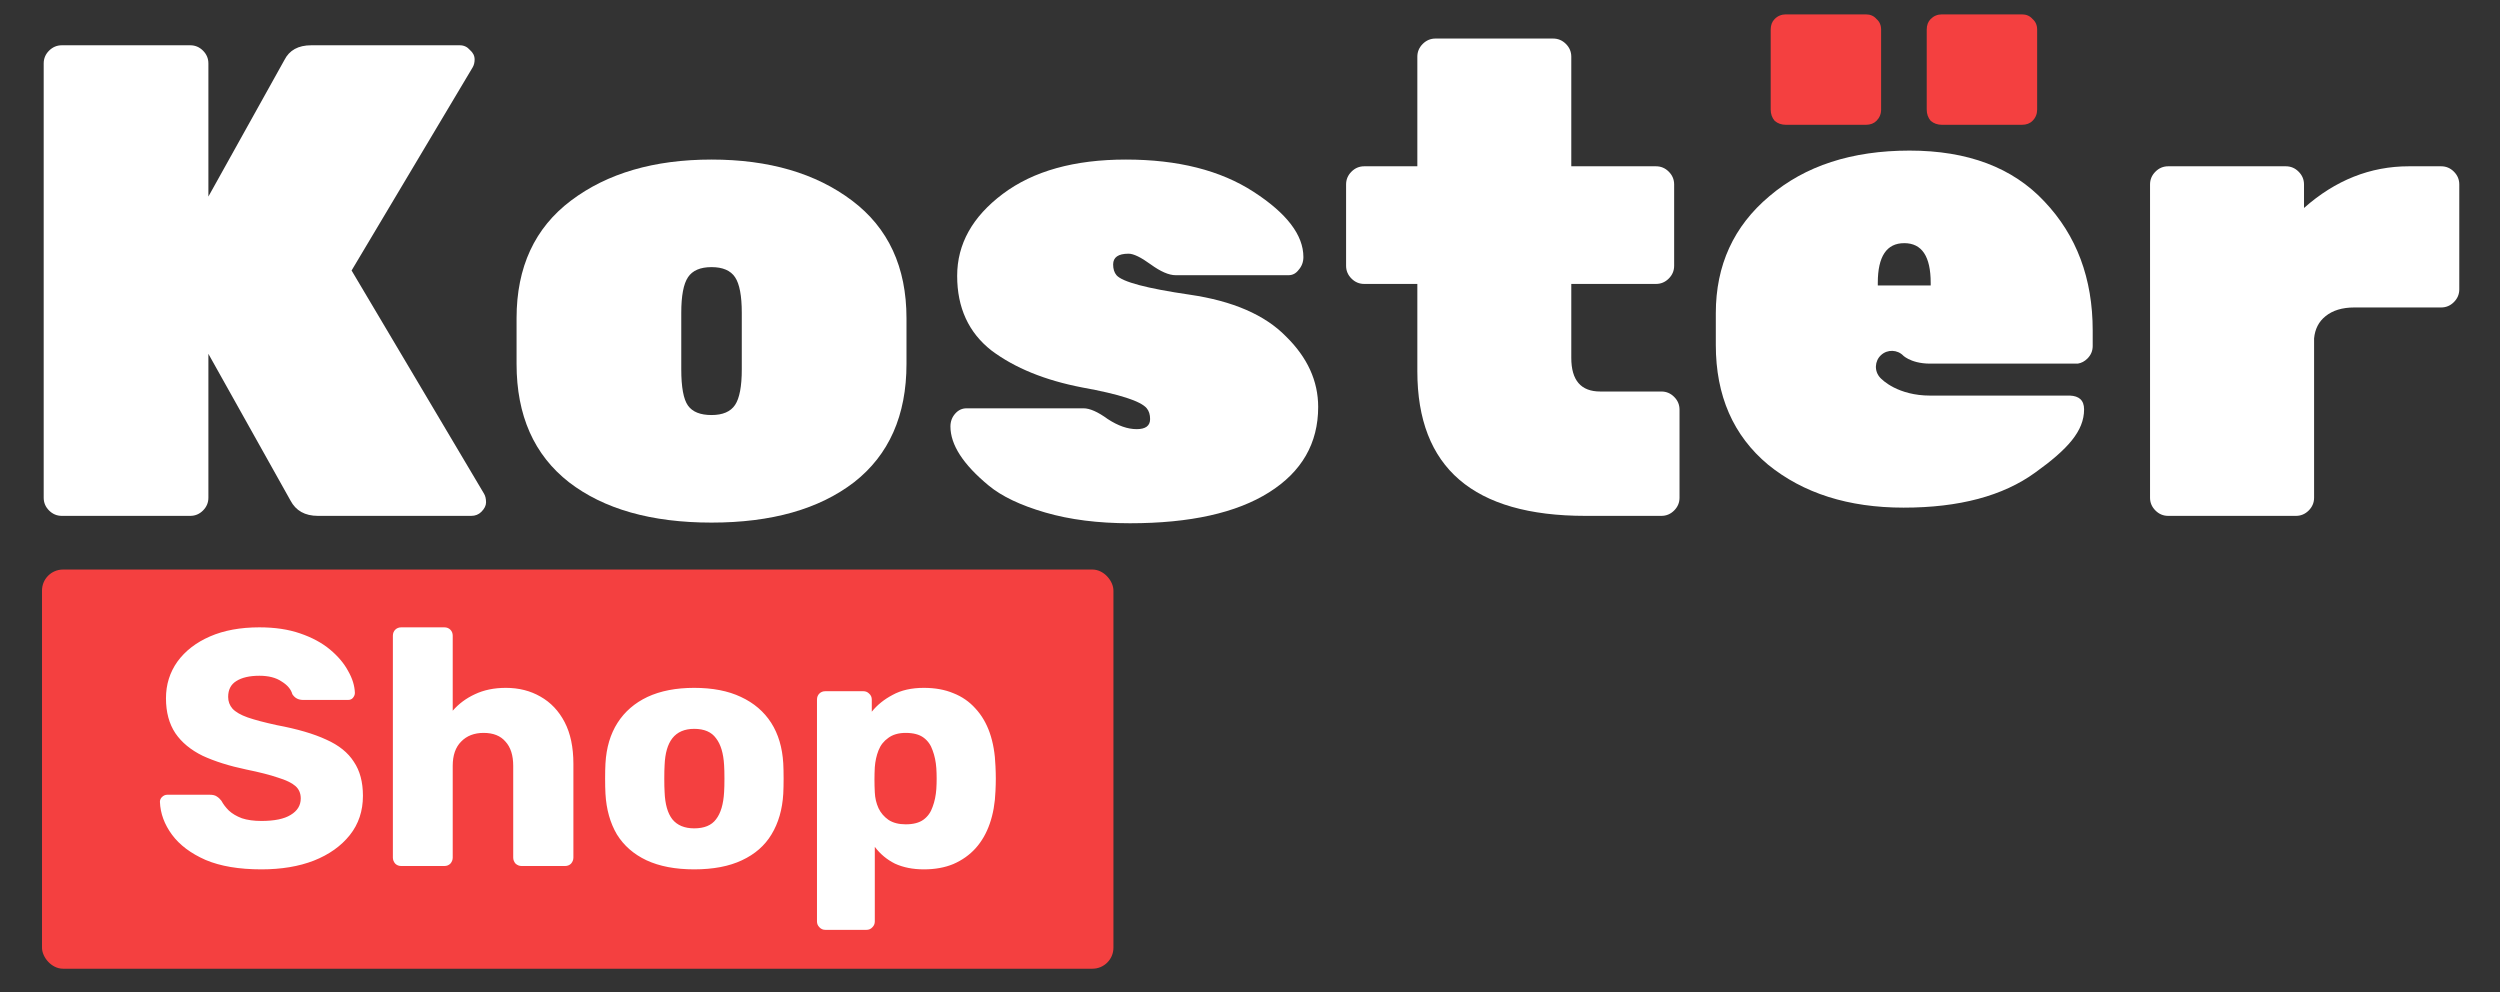
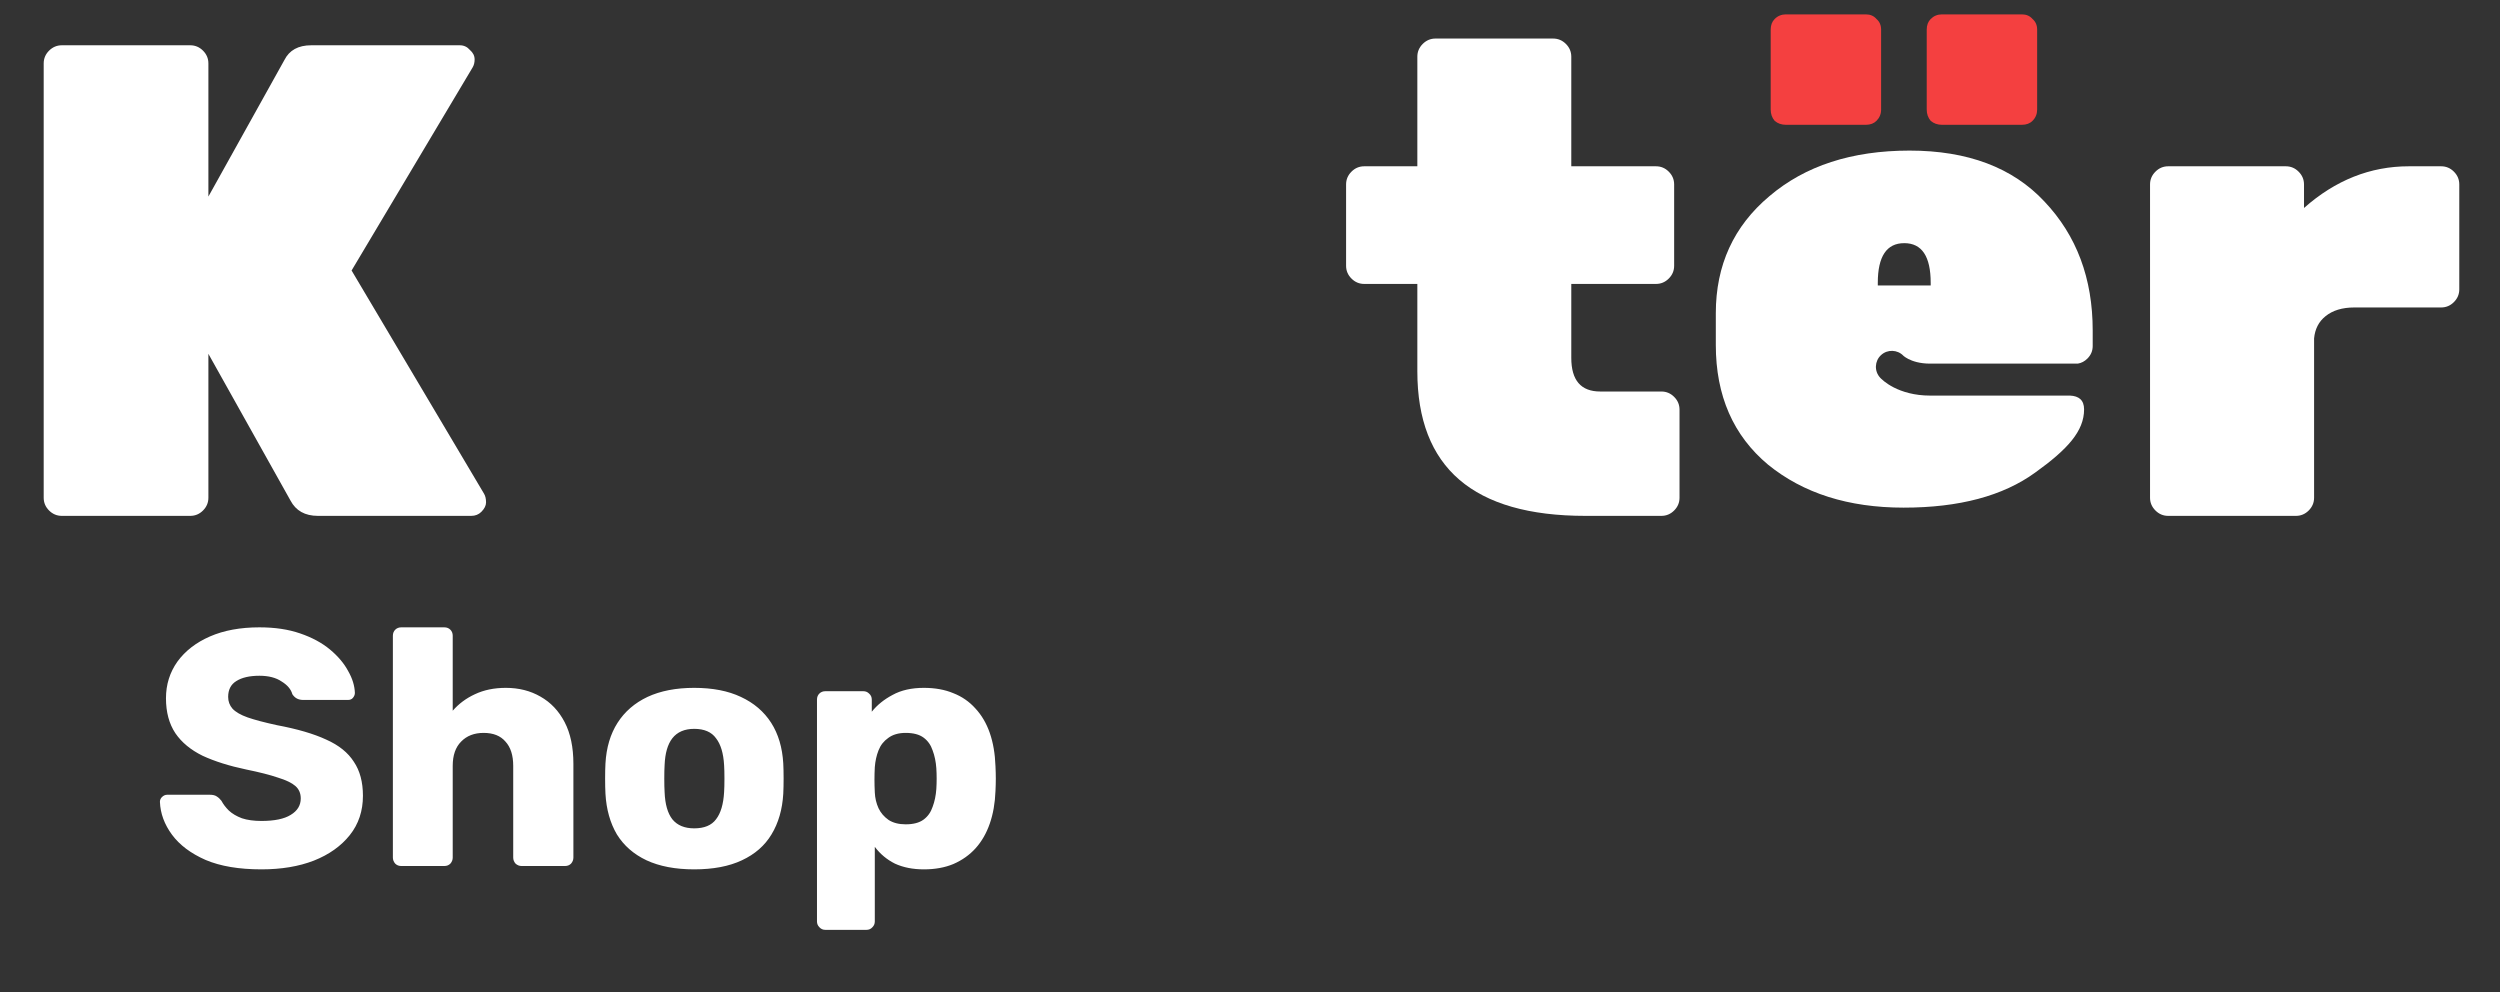
<svg xmlns="http://www.w3.org/2000/svg" width="126" height="50" viewBox="0 0 126 50" fill="none">
  <rect x="0" y="0" width="126" height="50" fill="#333333" stroke="none" />
  <path d="M24.395 24.882C24.463 24.995 24.497 25.142 24.497 25.322C24.497 25.48 24.418 25.638 24.26 25.797C24.124 25.932 23.955 26 23.751 26H16.026C15.371 26 14.908 25.74 14.637 25.221L10.503 17.834V25.085C10.503 25.334 10.413 25.548 10.232 25.729C10.052 25.91 9.837 26 9.588 26H3.117C2.869 26 2.654 25.91 2.473 25.729C2.292 25.548 2.202 25.334 2.202 25.085V3.197C2.202 2.949 2.292 2.734 2.473 2.553C2.654 2.373 2.869 2.282 3.117 2.282H9.588C9.837 2.282 10.052 2.373 10.232 2.553C10.413 2.734 10.503 2.949 10.503 3.197V9.906L14.332 3.028C14.581 2.531 15.032 2.282 15.687 2.282H23.175C23.379 2.282 23.548 2.361 23.684 2.519C23.842 2.655 23.921 2.813 23.921 2.994C23.921 3.152 23.887 3.287 23.819 3.4L17.72 13.633L24.395 24.882Z" fill="white" />
-   <path d="M26.035 18.342V16.038C26.035 13.463 26.95 11.487 28.779 10.109C30.609 8.731 32.969 8.042 35.861 8.042C38.752 8.042 41.113 8.731 42.942 10.109C44.772 11.487 45.687 13.463 45.687 16.038V18.342C45.687 20.94 44.806 22.928 43.044 24.306C41.282 25.661 38.888 26.339 35.861 26.339C32.834 26.339 30.44 25.661 28.678 24.306C26.916 22.928 26.035 20.94 26.035 18.342ZM37.386 18.613V15.767C37.386 14.909 37.273 14.31 37.047 13.972C36.821 13.633 36.425 13.463 35.861 13.463C35.296 13.463 34.901 13.633 34.675 13.972C34.449 14.31 34.336 14.909 34.336 15.767V18.613C34.336 19.517 34.449 20.127 34.675 20.443C34.901 20.759 35.296 20.918 35.861 20.918C36.425 20.918 36.821 20.748 37.047 20.409C37.273 20.07 37.386 19.472 37.386 18.613Z" fill="white" />
-   <path d="M57.965 21.121C57.965 20.895 57.909 20.714 57.796 20.579C57.502 20.217 56.418 19.867 54.543 19.528C52.668 19.167 51.144 18.546 49.969 17.665C48.817 16.761 48.241 15.508 48.241 13.904C48.241 12.3 49.009 10.922 50.545 9.77C52.081 8.618 54.148 8.042 56.746 8.042C59.366 8.042 61.512 8.584 63.183 9.669C64.855 10.753 65.691 11.848 65.691 12.955C65.691 13.204 65.612 13.418 65.453 13.599C65.318 13.78 65.148 13.87 64.945 13.87H59.253C58.914 13.87 58.496 13.689 57.999 13.328C57.502 12.966 57.13 12.786 56.881 12.786C56.362 12.786 56.102 12.966 56.102 13.328C56.102 13.554 56.158 13.734 56.271 13.87C56.565 14.209 57.796 14.536 59.964 14.852C62.133 15.169 63.748 15.869 64.81 16.953C65.894 18.015 66.436 19.201 66.436 20.511C66.436 22.34 65.612 23.775 63.962 24.814C62.314 25.853 59.976 26.372 56.949 26.372C55.345 26.372 53.922 26.192 52.68 25.83C51.437 25.469 50.489 25.017 49.834 24.475C48.546 23.413 47.902 22.42 47.902 21.494C47.902 21.245 47.981 21.03 48.139 20.85C48.298 20.669 48.49 20.579 48.715 20.579H54.611C54.927 20.579 55.334 20.759 55.831 21.121C56.35 21.46 56.836 21.629 57.288 21.629C57.739 21.629 57.965 21.46 57.965 21.121Z" fill="white" />
  <path d="M79.193 14.31V18.038C79.193 19.167 79.679 19.732 80.65 19.732H83.733C83.982 19.732 84.197 19.822 84.377 20.003C84.558 20.183 84.648 20.398 84.648 20.646V25.085C84.648 25.334 84.558 25.548 84.377 25.729C84.197 25.91 83.982 26 83.733 26H79.905C74.258 26 71.434 23.572 71.434 18.715V14.31H68.757C68.509 14.31 68.294 14.22 68.114 14.039C67.933 13.859 67.843 13.644 67.843 13.396V9.296C67.843 9.047 67.933 8.833 68.114 8.652C68.294 8.471 68.509 8.381 68.757 8.381H71.434V2.858C71.434 2.61 71.525 2.395 71.705 2.214C71.886 2.034 72.1 1.943 72.349 1.943H78.278C78.527 1.943 78.741 2.034 78.922 2.214C79.103 2.395 79.193 2.61 79.193 2.858V8.381H83.462C83.711 8.381 83.925 8.471 84.106 8.652C84.287 8.833 84.377 9.047 84.377 9.296V13.396C84.377 13.644 84.287 13.859 84.106 14.039C83.925 14.22 83.711 14.31 83.462 14.31H79.193Z" fill="white" />
  <path d="M116.122 9.296V10.482C117.703 9.081 119.465 8.381 121.407 8.381H123.034C123.282 8.381 123.497 8.471 123.677 8.652C123.858 8.833 123.948 9.047 123.948 9.296V14.582C123.948 14.83 123.858 15.044 123.677 15.225C123.497 15.406 123.282 15.496 123.034 15.496H118.663C118.053 15.496 117.567 15.643 117.206 15.937C116.867 16.208 116.675 16.581 116.63 17.055V25.085C116.63 25.334 116.539 25.548 116.359 25.729C116.178 25.91 115.963 26 115.715 26H109.277C109.029 26 108.814 25.91 108.634 25.729C108.453 25.548 108.362 25.334 108.362 25.085V9.296C108.362 9.047 108.453 8.833 108.634 8.652C108.814 8.471 109.029 8.381 109.277 8.381H115.207C115.455 8.381 115.67 8.471 115.85 8.652C116.031 8.833 116.122 9.047 116.122 9.296Z" fill="white" />
-   <rect x="2.117" y="28.705" width="54" height="20.118" rx="1.059" fill="#F44040" />
  <path d="M13.176 43.816C12.046 43.816 11.109 43.658 10.364 43.342C9.618 43.014 9.054 42.59 8.67 42.071C8.286 41.551 8.082 40.998 8.06 40.411C8.06 40.32 8.094 40.241 8.161 40.173C8.24 40.094 8.331 40.055 8.432 40.055H10.567C10.725 40.055 10.844 40.083 10.923 40.14C11.013 40.196 11.092 40.27 11.16 40.36C11.25 40.529 11.374 40.693 11.533 40.851C11.702 41.009 11.922 41.139 12.193 41.241C12.464 41.331 12.792 41.376 13.176 41.376C13.831 41.376 14.322 41.275 14.65 41.071C14.989 40.868 15.158 40.591 15.158 40.241C15.158 39.981 15.068 39.773 14.887 39.614C14.706 39.456 14.413 39.315 14.006 39.191C13.611 39.055 13.08 38.92 12.414 38.784C11.555 38.604 10.821 38.372 10.211 38.09C9.613 37.796 9.155 37.418 8.839 36.955C8.523 36.48 8.365 35.893 8.365 35.193C8.365 34.504 8.557 33.888 8.941 33.346C9.336 32.804 9.884 32.381 10.584 32.076C11.284 31.771 12.114 31.618 13.074 31.618C13.854 31.618 14.537 31.72 15.124 31.923C15.723 32.127 16.225 32.398 16.632 32.736C17.038 33.075 17.343 33.437 17.547 33.821C17.761 34.193 17.874 34.56 17.886 34.922C17.886 35.012 17.852 35.097 17.784 35.176C17.727 35.244 17.643 35.278 17.53 35.278H15.293C15.169 35.278 15.062 35.255 14.972 35.21C14.881 35.165 14.802 35.091 14.735 34.989C14.667 34.741 14.486 34.526 14.192 34.346C13.91 34.154 13.537 34.058 13.074 34.058C12.577 34.058 12.188 34.148 11.905 34.329C11.634 34.498 11.499 34.764 11.499 35.125C11.499 35.351 11.572 35.549 11.719 35.718C11.877 35.887 12.131 36.034 12.481 36.158C12.843 36.283 13.334 36.413 13.955 36.548C14.983 36.74 15.813 36.983 16.445 37.277C17.078 37.559 17.541 37.932 17.835 38.395C18.14 38.846 18.292 39.417 18.292 40.106C18.292 40.874 18.072 41.535 17.631 42.088C17.191 42.641 16.587 43.071 15.819 43.375C15.062 43.669 14.181 43.816 13.176 43.816ZM20.225 43.647C20.101 43.647 19.999 43.607 19.92 43.528C19.841 43.438 19.801 43.336 19.801 43.223V32.042C19.801 31.918 19.841 31.816 19.92 31.737C19.999 31.658 20.101 31.618 20.225 31.618H22.393C22.518 31.618 22.619 31.658 22.698 31.737C22.777 31.816 22.817 31.918 22.817 32.042V35.82C23.122 35.469 23.494 35.193 23.935 34.989C24.387 34.775 24.906 34.668 25.494 34.668C26.149 34.668 26.73 34.815 27.238 35.108C27.758 35.402 28.165 35.831 28.458 36.396C28.752 36.96 28.899 37.661 28.899 38.496V43.223C28.899 43.336 28.859 43.438 28.78 43.528C28.701 43.607 28.599 43.647 28.475 43.647H26.29C26.177 43.647 26.075 43.607 25.985 43.528C25.906 43.438 25.866 43.336 25.866 43.223V38.598C25.866 38.067 25.736 37.661 25.477 37.378C25.228 37.085 24.861 36.938 24.375 36.938C23.901 36.938 23.523 37.085 23.24 37.378C22.958 37.661 22.817 38.067 22.817 38.598V43.223C22.817 43.336 22.777 43.438 22.698 43.528C22.619 43.607 22.518 43.647 22.393 43.647H20.225ZM34.987 43.816C34.038 43.816 33.237 43.663 32.582 43.358C31.938 43.053 31.441 42.619 31.091 42.054C30.752 41.478 30.56 40.795 30.515 40.004C30.503 39.778 30.498 39.524 30.498 39.242C30.498 38.948 30.503 38.694 30.515 38.479C30.56 37.678 30.763 36.994 31.125 36.429C31.486 35.865 31.989 35.43 32.632 35.125C33.288 34.82 34.072 34.668 34.987 34.668C35.913 34.668 36.698 34.82 37.342 35.125C37.997 35.43 38.505 35.865 38.867 36.429C39.228 36.994 39.431 37.678 39.477 38.479C39.488 38.694 39.494 38.948 39.494 39.242C39.494 39.524 39.488 39.778 39.477 40.004C39.431 40.795 39.234 41.478 38.884 42.054C38.545 42.619 38.048 43.053 37.393 43.358C36.749 43.663 35.947 43.816 34.987 43.816ZM34.987 41.749C35.495 41.749 35.862 41.597 36.088 41.292C36.326 40.987 36.461 40.529 36.495 39.919C36.506 39.75 36.512 39.524 36.512 39.242C36.512 38.959 36.506 38.733 36.495 38.564C36.461 37.965 36.326 37.514 36.088 37.209C35.862 36.893 35.495 36.734 34.987 36.734C34.502 36.734 34.135 36.893 33.886 37.209C33.649 37.514 33.519 37.965 33.496 38.564C33.485 38.733 33.48 38.959 33.48 39.242C33.48 39.524 33.485 39.75 33.496 39.919C33.519 40.529 33.649 40.987 33.886 41.292C34.135 41.597 34.502 41.749 34.987 41.749ZM41.6 46.865C41.476 46.865 41.374 46.82 41.295 46.73C41.216 46.651 41.176 46.555 41.176 46.442V35.261C41.176 35.136 41.216 35.035 41.295 34.956C41.374 34.877 41.476 34.837 41.6 34.837H43.514C43.627 34.837 43.723 34.877 43.802 34.956C43.893 35.035 43.938 35.136 43.938 35.261V35.87C44.209 35.532 44.559 35.249 44.988 35.023C45.417 34.786 45.943 34.668 46.564 34.668C47.128 34.668 47.625 34.758 48.054 34.939C48.484 35.108 48.851 35.362 49.156 35.701C49.472 36.04 49.715 36.452 49.884 36.938C50.053 37.423 50.15 37.983 50.172 38.615C50.183 38.841 50.189 39.05 50.189 39.242C50.189 39.434 50.183 39.643 50.172 39.869C50.15 40.478 50.053 41.026 49.884 41.512C49.715 41.998 49.477 42.41 49.173 42.749C48.868 43.087 48.495 43.353 48.054 43.545C47.625 43.725 47.128 43.816 46.564 43.816C46.01 43.816 45.525 43.72 45.107 43.528C44.7 43.325 44.361 43.042 44.09 42.681V46.442C44.09 46.555 44.051 46.651 43.972 46.73C43.893 46.82 43.791 46.865 43.667 46.865H41.6ZM45.649 41.546C46.033 41.546 46.332 41.467 46.547 41.309C46.761 41.151 46.914 40.936 47.004 40.665C47.106 40.394 47.168 40.094 47.191 39.767C47.213 39.417 47.213 39.067 47.191 38.717C47.168 38.389 47.106 38.09 47.004 37.819C46.914 37.548 46.761 37.333 46.547 37.175C46.332 37.017 46.033 36.938 45.649 36.938C45.287 36.938 44.994 37.023 44.768 37.192C44.542 37.35 44.378 37.559 44.277 37.819C44.175 38.078 44.113 38.361 44.09 38.666C44.079 38.88 44.073 39.089 44.073 39.293C44.073 39.496 44.079 39.711 44.09 39.936C44.102 40.219 44.164 40.484 44.277 40.733C44.389 40.97 44.559 41.167 44.785 41.325C45.011 41.472 45.299 41.546 45.649 41.546Z" fill="white" />
  <path d="M90.009 0.725H94.041C94.264 0.725 94.441 0.802 94.575 0.958C94.73 1.091 94.808 1.269 94.808 1.491V5.523C94.808 5.745 94.73 5.934 94.575 6.09C94.441 6.223 94.264 6.29 94.041 6.29H90.009C89.787 6.29 89.598 6.223 89.443 6.09C89.31 5.934 89.243 5.745 89.243 5.523V1.491C89.243 1.269 89.31 1.091 89.443 0.958C89.598 0.802 89.787 0.725 90.009 0.725ZM97.874 0.725H101.906C102.128 0.725 102.306 0.802 102.439 0.958C102.595 1.091 102.672 1.269 102.672 1.491V5.523C102.672 5.745 102.595 5.934 102.439 6.09C102.306 6.223 102.128 6.29 101.906 6.29H97.874C97.652 6.29 97.463 6.223 97.307 6.09C97.174 5.934 97.107 5.745 97.107 5.523V1.491C97.107 1.269 97.174 1.091 97.307 0.958C97.463 0.802 97.652 0.725 97.874 0.725Z" fill="#F44040" />
  <path fill-rule="evenodd" clip-rule="evenodd" d="M104.719 18.327H97.283C96.747 18.327 96.388 18.2 96.18 18.093C96.074 18.039 96.002 17.988 95.963 17.957C95.946 17.943 95.935 17.933 95.931 17.93C95.629 17.616 95.129 17.599 94.806 17.895C94.479 18.195 94.456 18.705 94.757 19.032L95.351 18.488C94.757 19.032 94.757 19.032 94.757 19.032L94.758 19.034L94.76 19.035L94.762 19.038L94.769 19.045L94.784 19.061C94.796 19.073 94.81 19.087 94.828 19.103C94.862 19.135 94.907 19.175 94.964 19.221C95.078 19.311 95.238 19.421 95.447 19.528C95.87 19.743 96.478 19.938 97.283 19.938H104.328C104.776 19.956 105.038 20.168 105.038 20.634C105.038 21.723 104.216 22.641 102.572 23.819C100.951 24.996 98.74 25.585 95.941 25.585C93.164 25.585 90.887 24.863 89.11 23.419C87.355 21.952 86.477 19.942 86.477 17.387V15.787C86.477 13.366 87.377 11.4 89.176 9.889C90.976 8.356 93.331 7.59 96.241 7.59C99.173 7.59 101.439 8.445 103.039 10.156C104.661 11.866 105.472 14.032 105.472 16.654V17.439C105.472 17.683 105.383 17.894 105.205 18.072C105.064 18.213 104.902 18.298 104.719 18.327ZM95.974 12.255C96.863 12.255 97.307 12.922 97.307 14.255V14.388H94.641V14.255C94.641 12.922 95.086 12.255 95.974 12.255Z" fill="white" />
</svg>